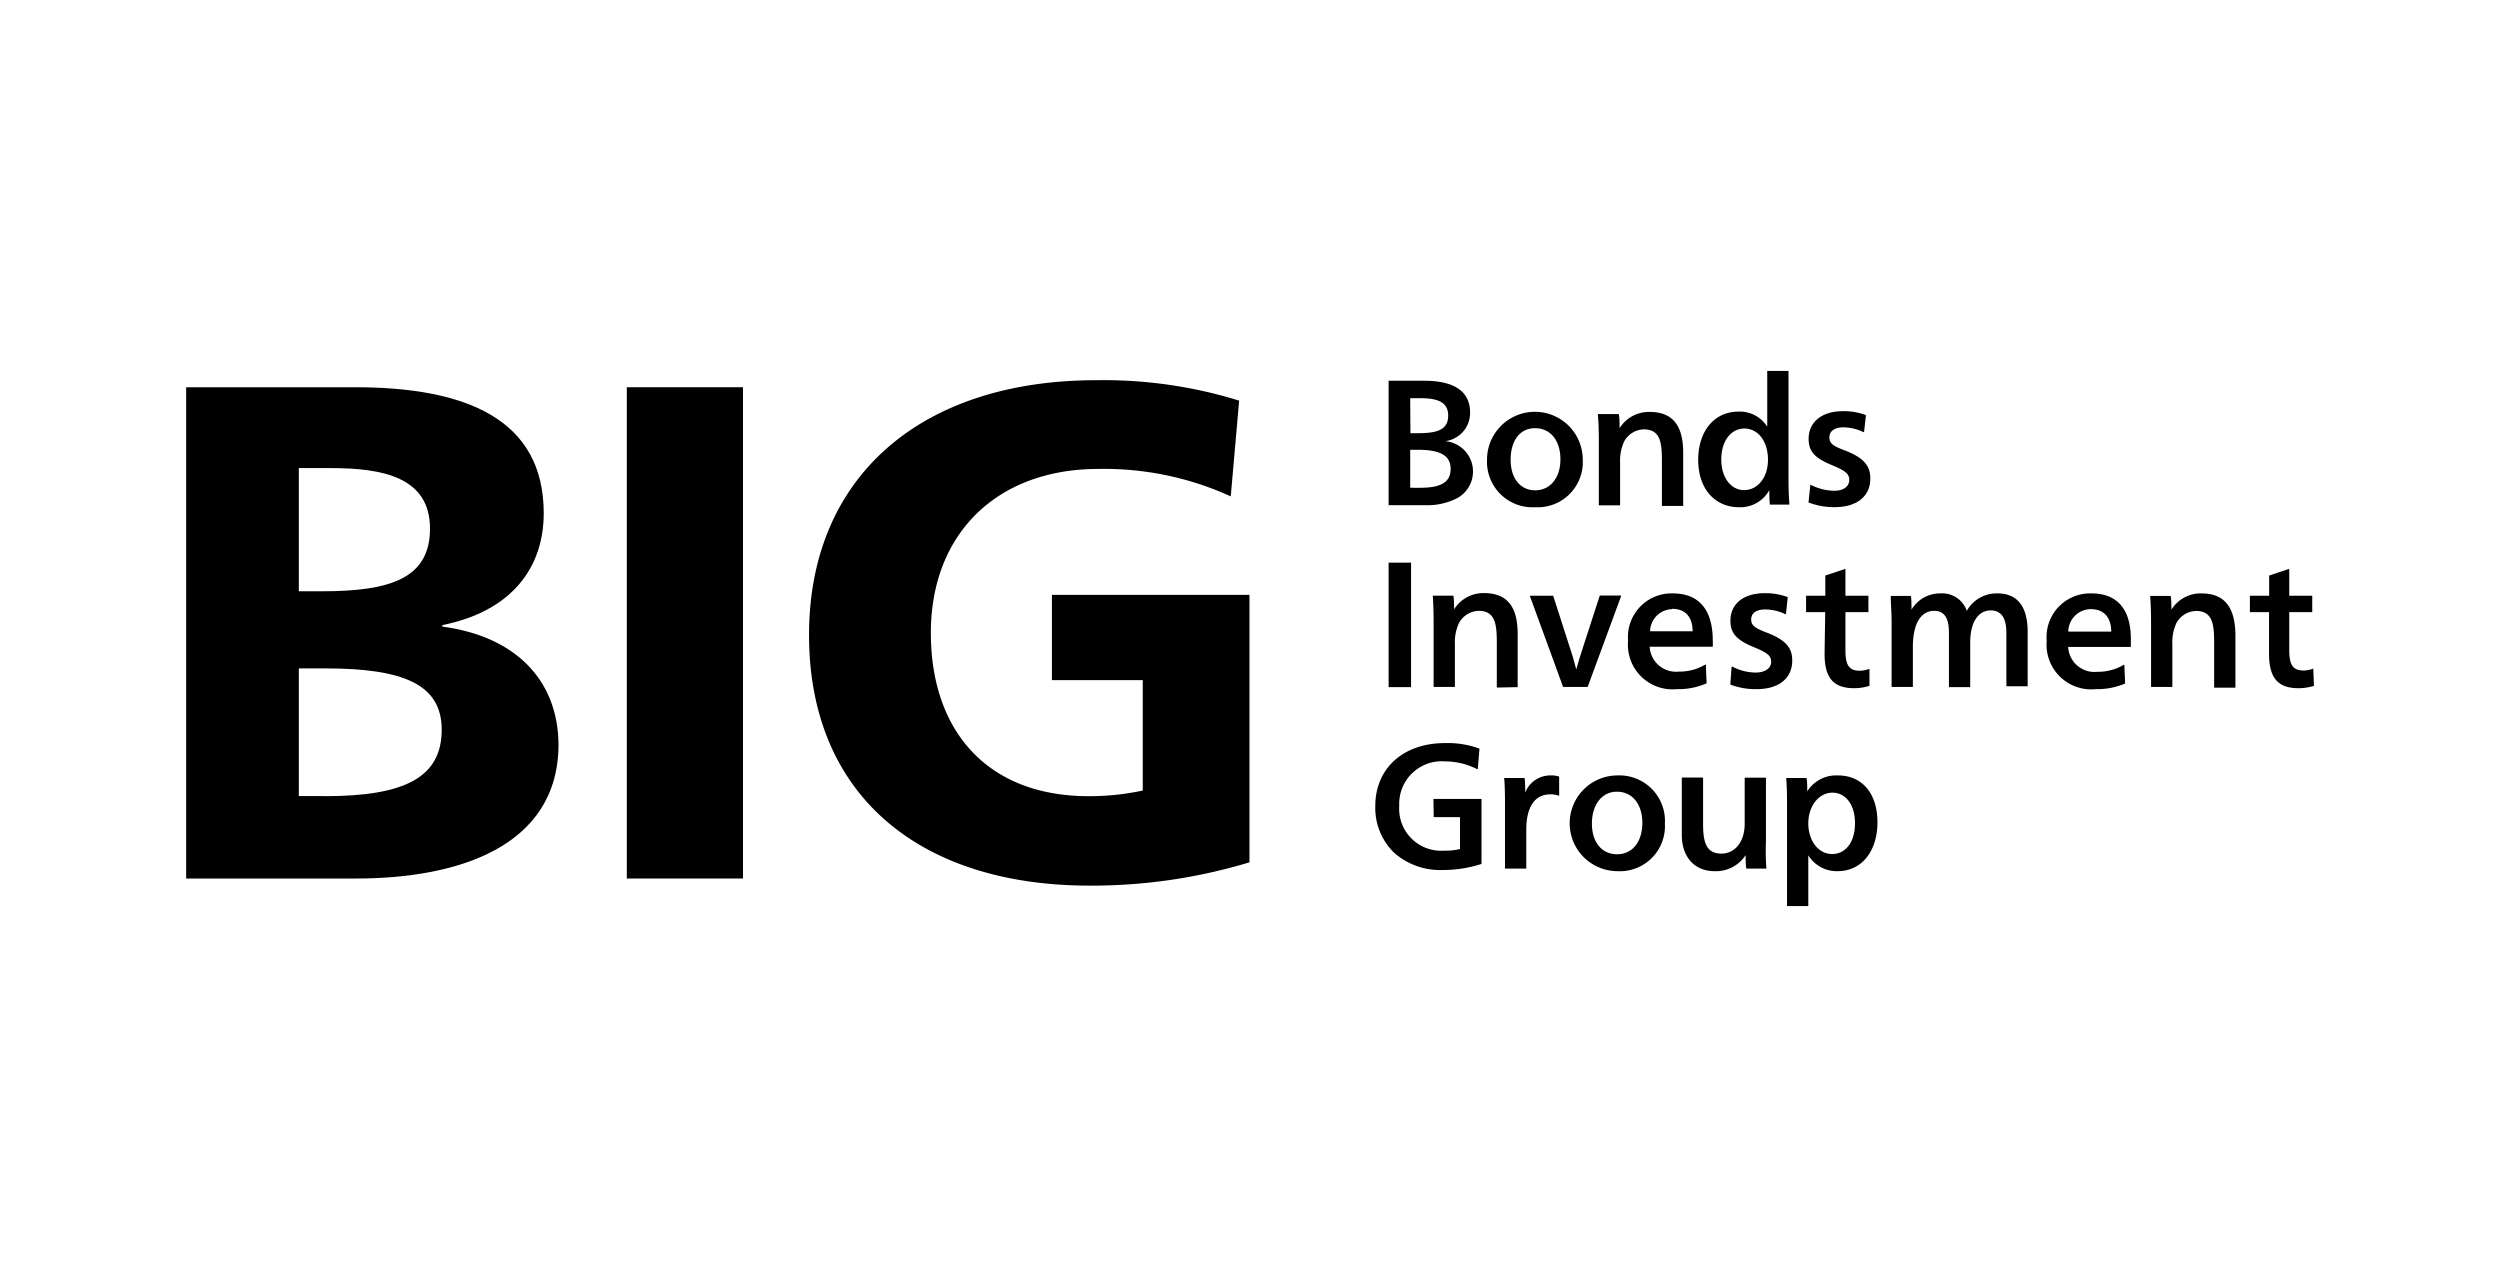
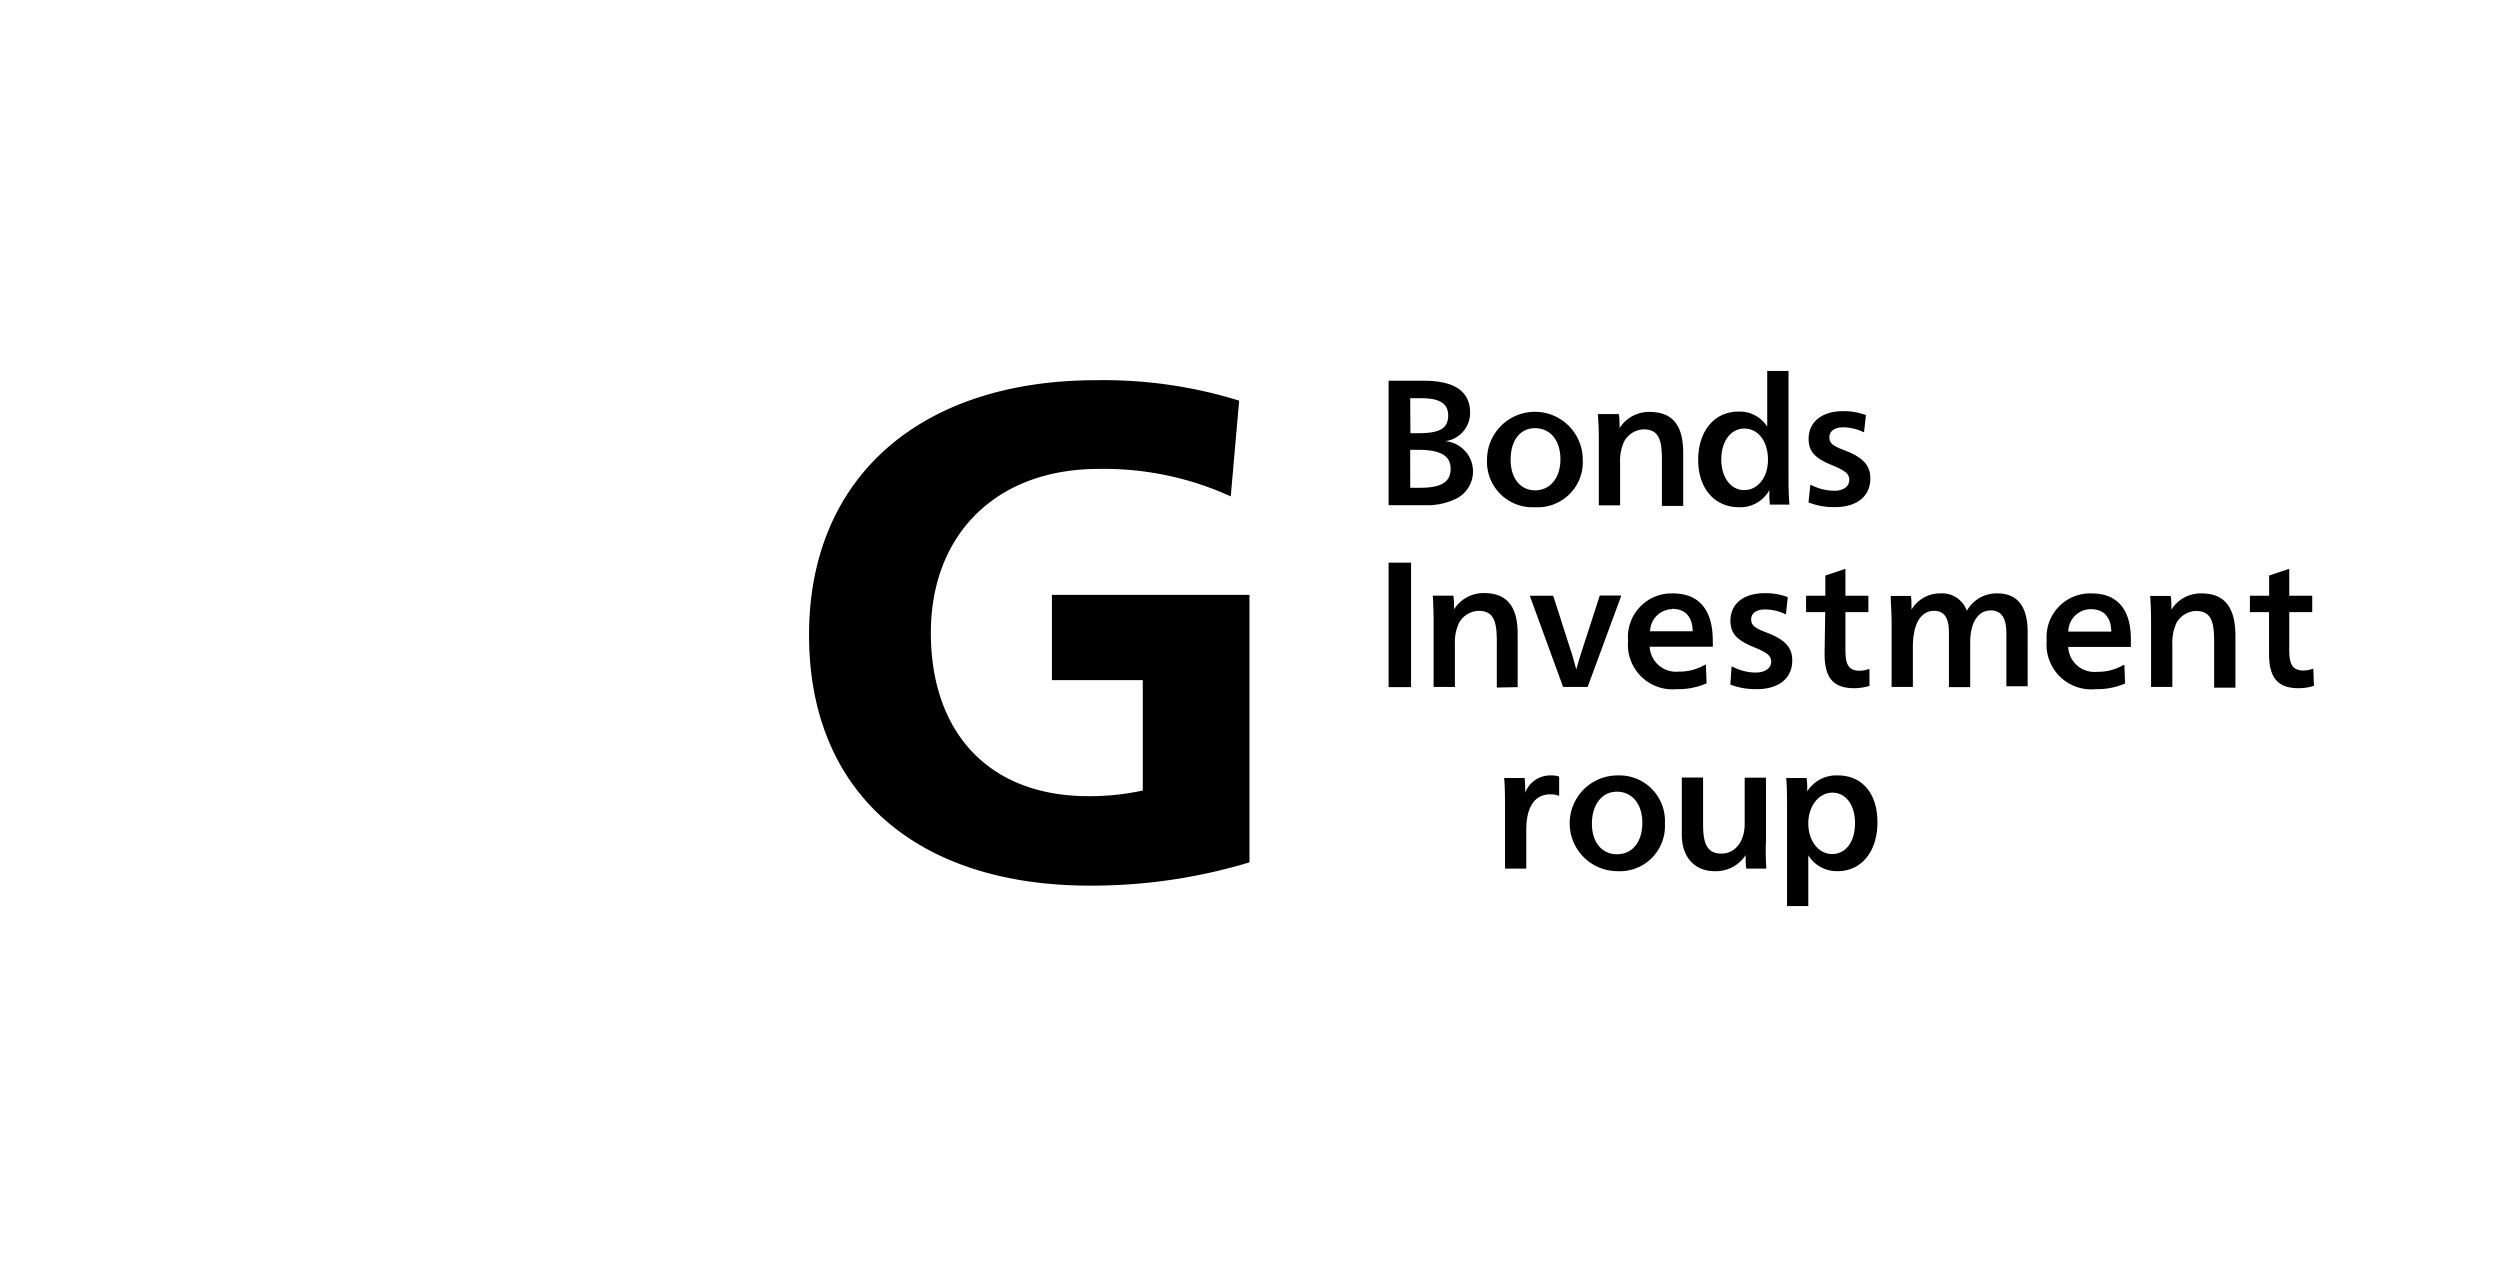
<svg xmlns="http://www.w3.org/2000/svg" id="レイヤー_1" data-name="レイヤー 1" viewBox="0 0 235 120">
-   <path d="M41.58,58.9v-.14c6.55-1.32,9.53-5.42,9.53-10.52,0-8.86-7.34-11.84-17.73-11.84H17.5V82.58h16c9.39,0,19-2.91,19-12.63C52.44,63.93,48.47,59.82,41.58,58.9ZM28.09,44h3c4.9,0,9.33.86,9.33,5.69,0,4.63-3.64,5.89-10.12,5.89H28.09Zm2.44,30.83H28.09v-12H30.6c7.35,0,10.92,1.52,10.92,5.76C41.52,73.06,38.08,74.84,30.53,74.84Z" />
-   <rect x="58.92" y="36.4" width="10.92" height="46.18" />
  <path d="M98.88,63.93h8.54V74.31a23.72,23.72,0,0,1-5.1.53c-9.46,0-14.82-6.08-14.82-15.35s6.16-15.41,15.75-15.41a28.64,28.64,0,0,1,12.44,2.58l.79-9a43,43,0,0,0-13.43-1.92c-16.47,0-27,9.06-27,23.95s10.19,23.56,26.4,23.56a51.32,51.32,0,0,0,15-2.19V55.92H98.88Z" />
  <path d="M137.06,46.78a2.86,2.86,0,0,0-1.21-5.31,2.68,2.68,0,0,0,2.34-2.68c0-2-1.49-3-4.32-3h-3.34v11.7H134A6.12,6.12,0,0,0,137.06,46.78Zm-4.5-9.35h1c1.78,0,2.57.5,2.57,1.63,0,1.38-1.09,1.66-2.85,1.66h-.7Zm0,8.42V42.28h.7c2.15,0,3.1.55,3.1,1.79s-.88,1.78-2.85,1.78Z" />
  <path d="M144.29,47.68a4.25,4.25,0,0,0,4.49-4.47,4.48,4.48,0,1,0-9,0A4.28,4.28,0,0,0,144.29,47.68Zm0-7.43c1.45,0,2.39,1.15,2.39,2.93s-1,2.91-2.37,2.91S142,45,142,43.21,142.87,40.25,144.29,40.25Z" />
  <path d="M150.29,41.5v6h2v-4a4.34,4.34,0,0,1,.38-2,2.16,2.16,0,0,1,1.85-1.14c1.57,0,1.7,1.28,1.7,3v4.2h2v-5c0-2.58-1-3.84-3.17-3.84a3.26,3.26,0,0,0-2.81,1.53c0-.43,0-1-.07-1.28v-.05H150.2v.06C150.26,39.62,150.29,40.43,150.29,41.5Z" />
  <path d="M163.48,47.68a3.12,3.12,0,0,0,2.84-1.61c0,.52,0,1,.05,1.36v0h1.84v0c-.06-.6-.09-1.44-.09-2.56v-10h-2V38c0,.8,0,1.55,0,2.11a3.05,3.05,0,0,0-2.7-1.42c-2.27,0-3.79,1.83-3.79,4.54S161.19,47.68,163.48,47.68Zm.47-7.4c1.32,0,2.24,1.21,2.24,2.93s-1,2.86-2.24,2.86-2.15-1.18-2.15-2.88S162.68,40.28,164,40.28Z" />
  <path d="M172.44,46.13a4.88,4.88,0,0,1-2.21-.55l-.06,0L170,47.23h0a6.61,6.61,0,0,0,2.47.44c2.06,0,3.34-1,3.34-2.69,0-1-.39-1.86-2.32-2.61-1.15-.43-1.53-.67-1.53-1.26s.51-.94,1.29-.94a4.35,4.35,0,0,1,1.91.45l.06,0,.18-1.6,0,0a6,6,0,0,0-2.17-.37c-1.95,0-3.22,1-3.22,2.6,0,1.16.56,1.8,2.14,2.45,1.35.56,1.68.84,1.68,1.42S173.32,46.13,172.44,46.13Z" />
  <rect x="130.53" y="52.89" width="2.11" height="11.7" />
  <path d="M142.66,64.59v-5c0-2.58-1-3.84-3.17-3.84a3.26,3.26,0,0,0-2.81,1.53c0-.44,0-1-.07-1.29v0h-1.93V56c.05.7.08,1.52.08,2.57v6h2v-4a4.34,4.34,0,0,1,.38-2A2.18,2.18,0,0,1,139,57.42c1.57,0,1.7,1.29,1.7,3v4.21Z" />
  <path d="M152.38,56.05l0-.07h-2l-1.62,5c-.17.5-.44,1.38-.59,1.95-.16-.61-.4-1.47-.57-1.95L146,56v0H143.8l3.13,8.57,0,0h2.31Z" />
  <path d="M160.42,64.23l-.07-1.75-.07,0a4.7,4.7,0,0,1-2.46.65,2.48,2.48,0,0,1-2.75-2.34H161v0a5.46,5.46,0,0,0,0-.57c0-2.91-1.3-4.44-3.76-4.44a4.1,4.1,0,0,0-4.2,4.45,4.19,4.19,0,0,0,4.58,4.55,6.6,6.6,0,0,0,2.76-.53Zm-3.24-7c1.23,0,1.92.75,1.93,2.11h-4A2.12,2.12,0,0,1,157.18,57.26Z" />
  <path d="M166.14,59.49c-1.15-.43-1.53-.68-1.53-1.27s.51-.93,1.3-.93a4.3,4.3,0,0,1,1.9.44l.07,0,.17-1.6h0a5.92,5.92,0,0,0-2.16-.37c-2,0-3.23,1-3.23,2.59,0,1.16.56,1.8,2.15,2.46,1.35.55,1.68.83,1.68,1.41s-.57,1-1.45,1a4.73,4.73,0,0,1-2.2-.56l-.07,0-.12,1.69h0a6.63,6.63,0,0,0,2.48.43c2.06,0,3.34-1,3.34-2.69C168.47,61.07,168.07,60.24,166.14,59.49Z" />
  <path d="M171.51,61.46c0,2.26.83,3.23,2.77,3.23a4.79,4.79,0,0,0,1.45-.22l0,0,0-1.58-.07,0a2.55,2.55,0,0,1-.84.16c-1.14,0-1.35-.71-1.35-2V57.54h2.16V56h-2.16V53.47l-1.89.63,0,0V56h-1.81v1.54h1.8Z" />
  <path d="M187.76,55.78a3.2,3.2,0,0,0-2.88,1.64,2.44,2.44,0,0,0-2.46-1.64,3.11,3.11,0,0,0-2.74,1.53c0-.41,0-.94-.05-1.29v0h-1.9V56c0,.69.08,1.53.08,2.57v6h2V60.81c0-2.15.73-3.39,2-3.39.95,0,1.39.66,1.39,2.06v5.11h2V60.38c0-1.85.73-3,1.93-3,1,0,1.47.72,1.47,2.13v5h2V59.44C190.61,57,189.63,55.78,187.76,55.78Z" />
  <path d="M196.6,55.78a4.1,4.1,0,0,0-4.21,4.45A4.2,4.2,0,0,0,197,64.78a6.63,6.63,0,0,0,2.76-.53l0,0-.07-1.75-.07,0a4.73,4.73,0,0,1-2.47.65,2.47,2.47,0,0,1-2.74-2.34h5.89v0c0-.16,0-.43,0-.57C200.35,57.31,199.05,55.78,196.6,55.78Zm-2.18,3.59a2.13,2.13,0,0,1,2.11-2.11c1.23,0,1.91.75,1.93,2.11Z" />
  <path d="M206.92,55.78a3.25,3.25,0,0,0-2.81,1.53c0-.44,0-1-.07-1.29v0h-1.93V56c.06.7.09,1.52.09,2.57v6h2v-4a4.34,4.34,0,0,1,.38-2,2.18,2.18,0,0,1,1.85-1.14c1.57,0,1.7,1.29,1.7,3v4.21h2v-5C210.09,57,209.05,55.78,206.92,55.78Z" />
  <path d="M217.45,62.87l-.07,0a2.59,2.59,0,0,1-.84.16c-1.14,0-1.35-.71-1.35-2V57.54h2.16V56h-2.16V53.47l-1.89.63,0,0V56h-1.81v1.54h1.8v3.92c0,2.26.83,3.23,2.77,3.23a4.79,4.79,0,0,0,1.45-.22l0,0Z" />
-   <path d="M134.77,76.81h2.47v3a5.75,5.75,0,0,1-1.49.15,3.94,3.94,0,0,1-4.22-4.2,4,4,0,0,1,4.32-4.19,6.73,6.73,0,0,1,3,.73l.06,0,.16-1.93v0h0a8.67,8.67,0,0,0-3.24-.52c-3.92,0-6.55,2.37-6.55,5.9a5.85,5.85,0,0,0,1.76,4.4,6.51,6.51,0,0,0,4.55,1.63,11.73,11.73,0,0,0,3.67-.57h0V75.1h-4.52Z" />
  <path d="M145.73,72.89a2.52,2.52,0,0,0-2.36,1.62c0-.44,0-1-.06-1.38v0h-1.92v0c.06.6.08,1.41.08,2.52v6h2V78c0-2.15.8-3.33,2.25-3.33a2.09,2.09,0,0,1,.78.12l.06,0V73h0A2.22,2.22,0,0,0,145.73,72.89Z" />
  <path d="M152.08,72.89a4.5,4.5,0,0,0-.06,9,4.24,4.24,0,0,0,4.48-4.47A4.28,4.28,0,0,0,152.08,72.89ZM152,80.3c-1.43,0-2.36-1.13-2.36-2.88s.92-3,2.35-3,2.39,1.15,2.39,2.93S153.45,80.3,152,80.3Z" />
  <path d="M166,79.1v-6h-2v4.36c0,1.64-.9,2.78-2.18,2.78-1.44,0-1.73-1.07-1.73-2.79V73.09h-2v5.4c0,2.06,1.2,3.4,3.07,3.4a3.32,3.32,0,0,0,2.93-1.51c0,.42,0,.84.06,1.27v0h1.89v0A22.22,22.22,0,0,1,166,79.1Z" />
  <path d="M172.77,72.89a3.22,3.22,0,0,0-2.89,1.5c0-.43,0-.94-.07-1.26v0H167.9v0c.06.6.08,1.41.08,2.54v9.5h2V82.34c0-.4,0-1.47,0-1.94a3.14,3.14,0,0,0,2.76,1.49c2.24,0,3.74-1.85,3.74-4.6S175,72.89,172.77,72.89Zm-.55,7.39c-1.28,0-2.24-1.24-2.24-2.88s1-2.89,2.26-2.89,2.13,1.13,2.13,2.88S173.5,80.28,172.22,80.28Z" />
</svg>